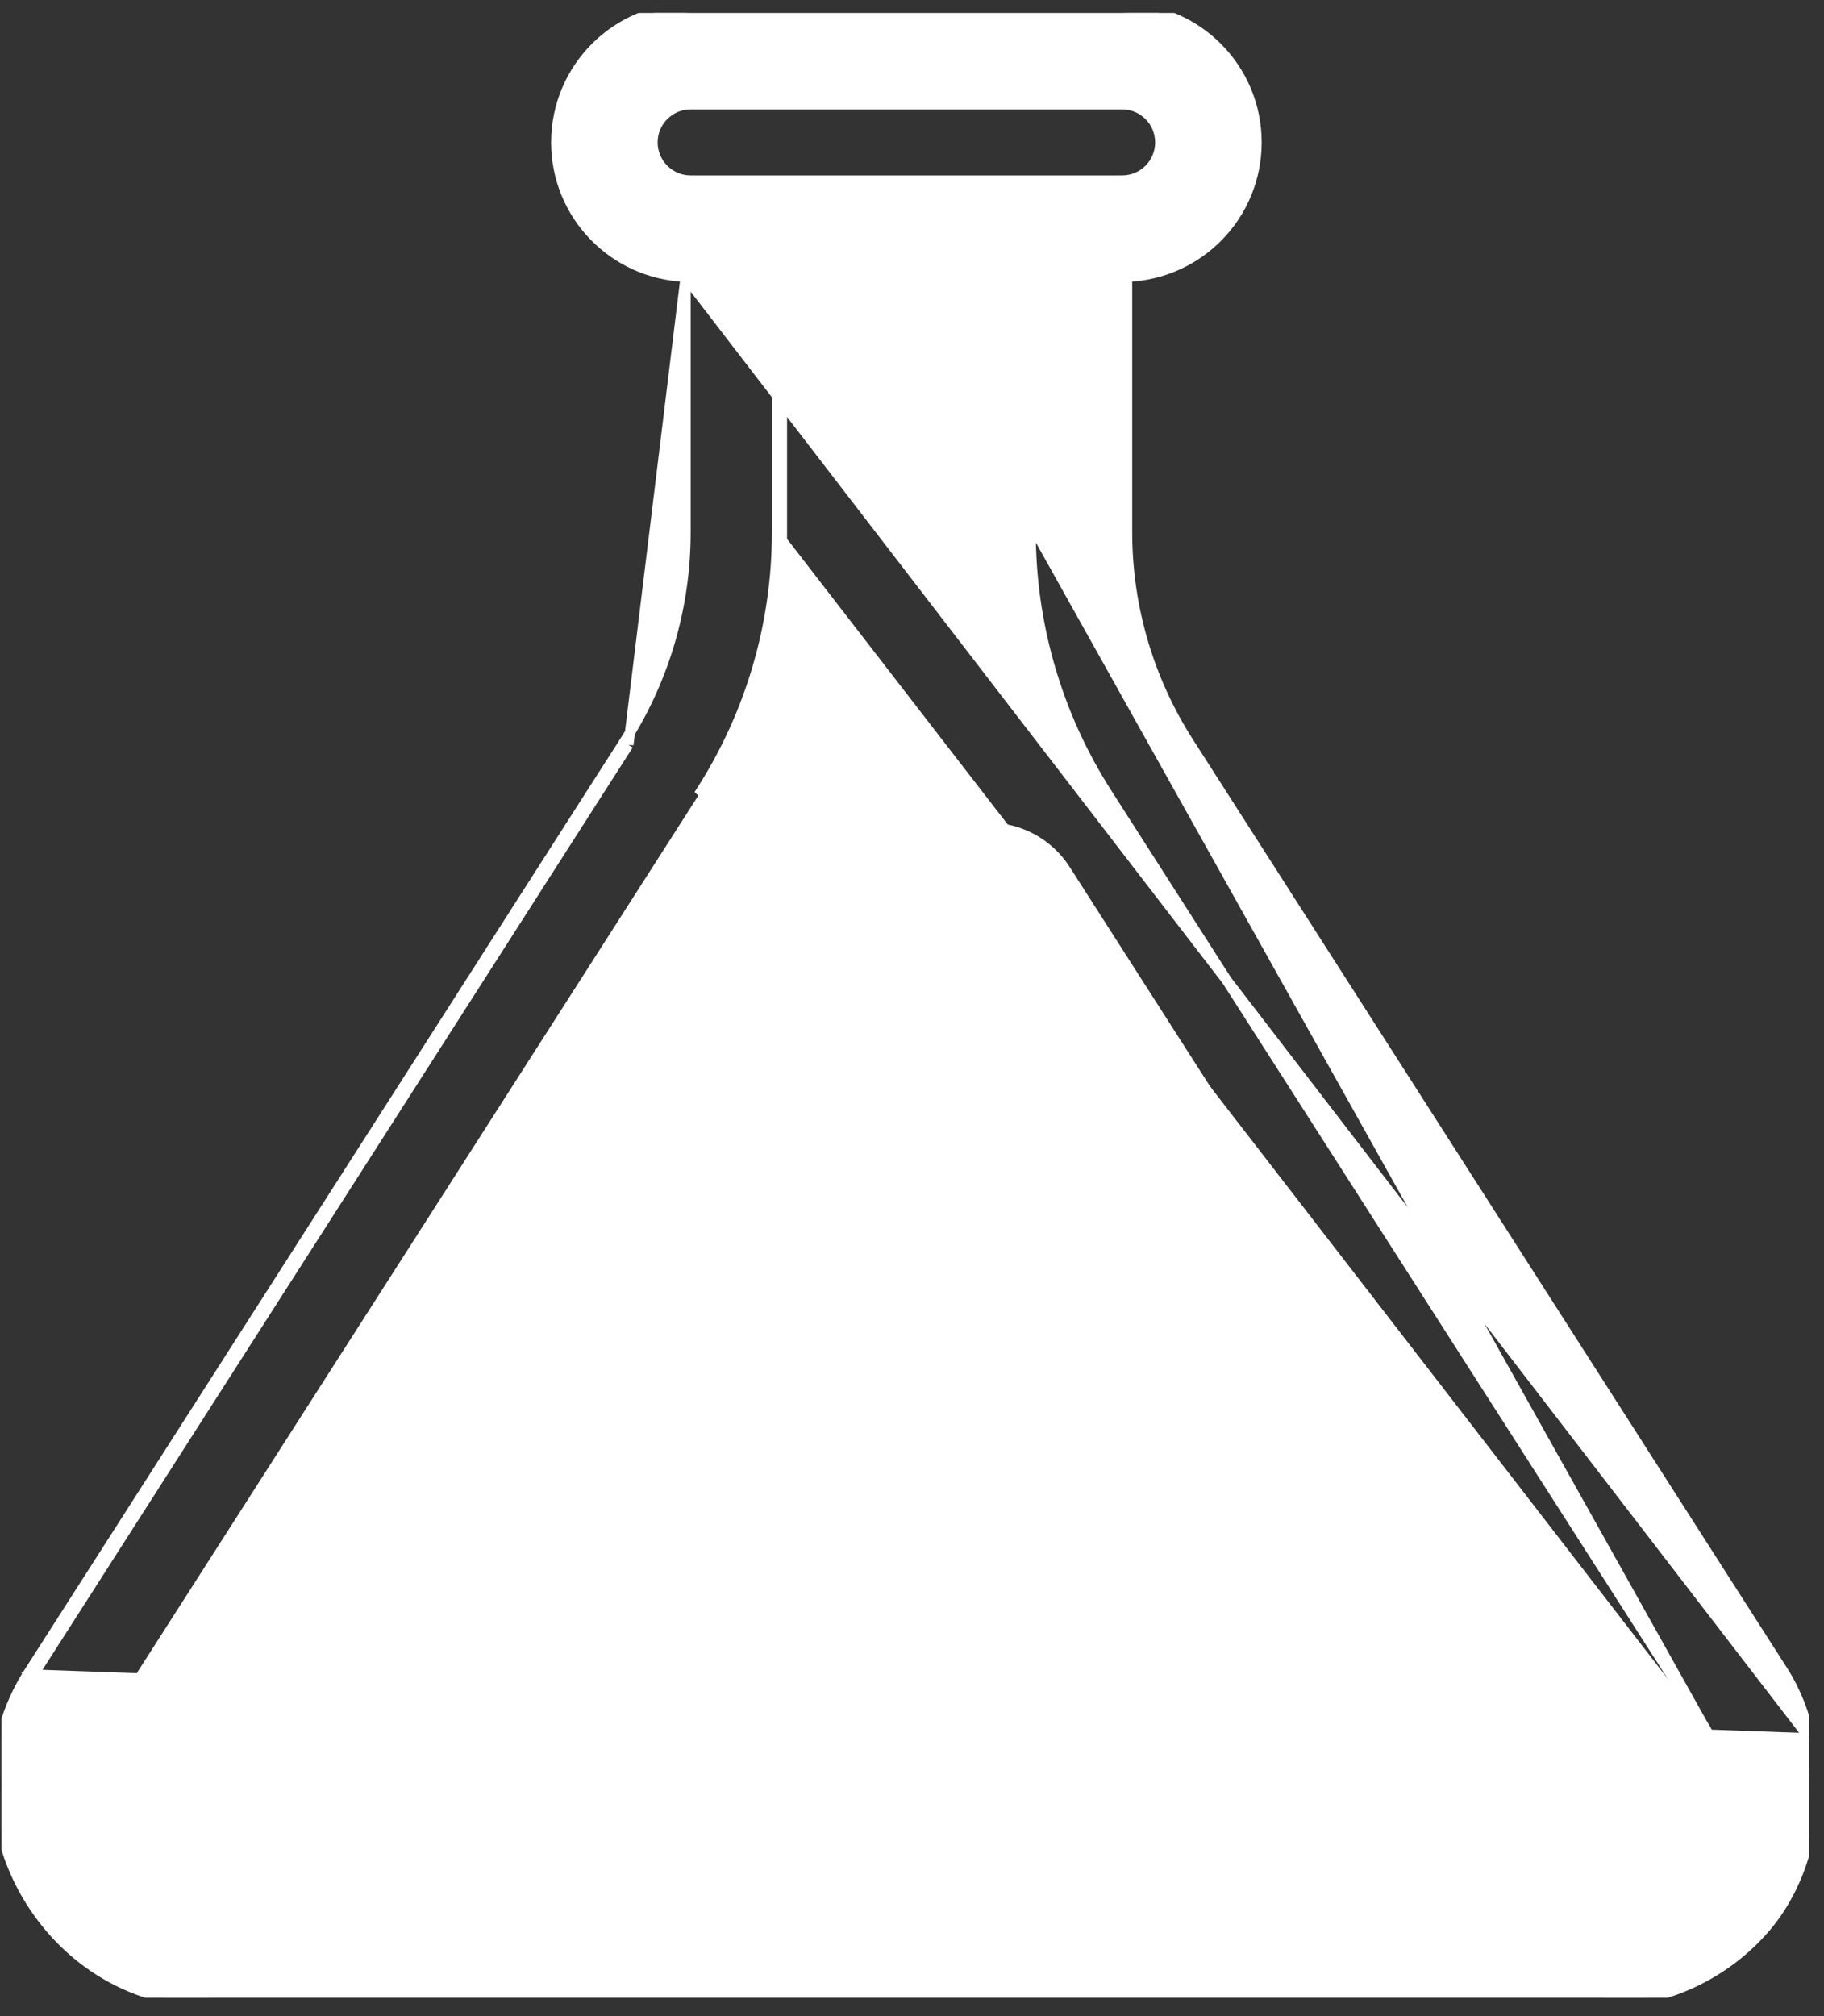
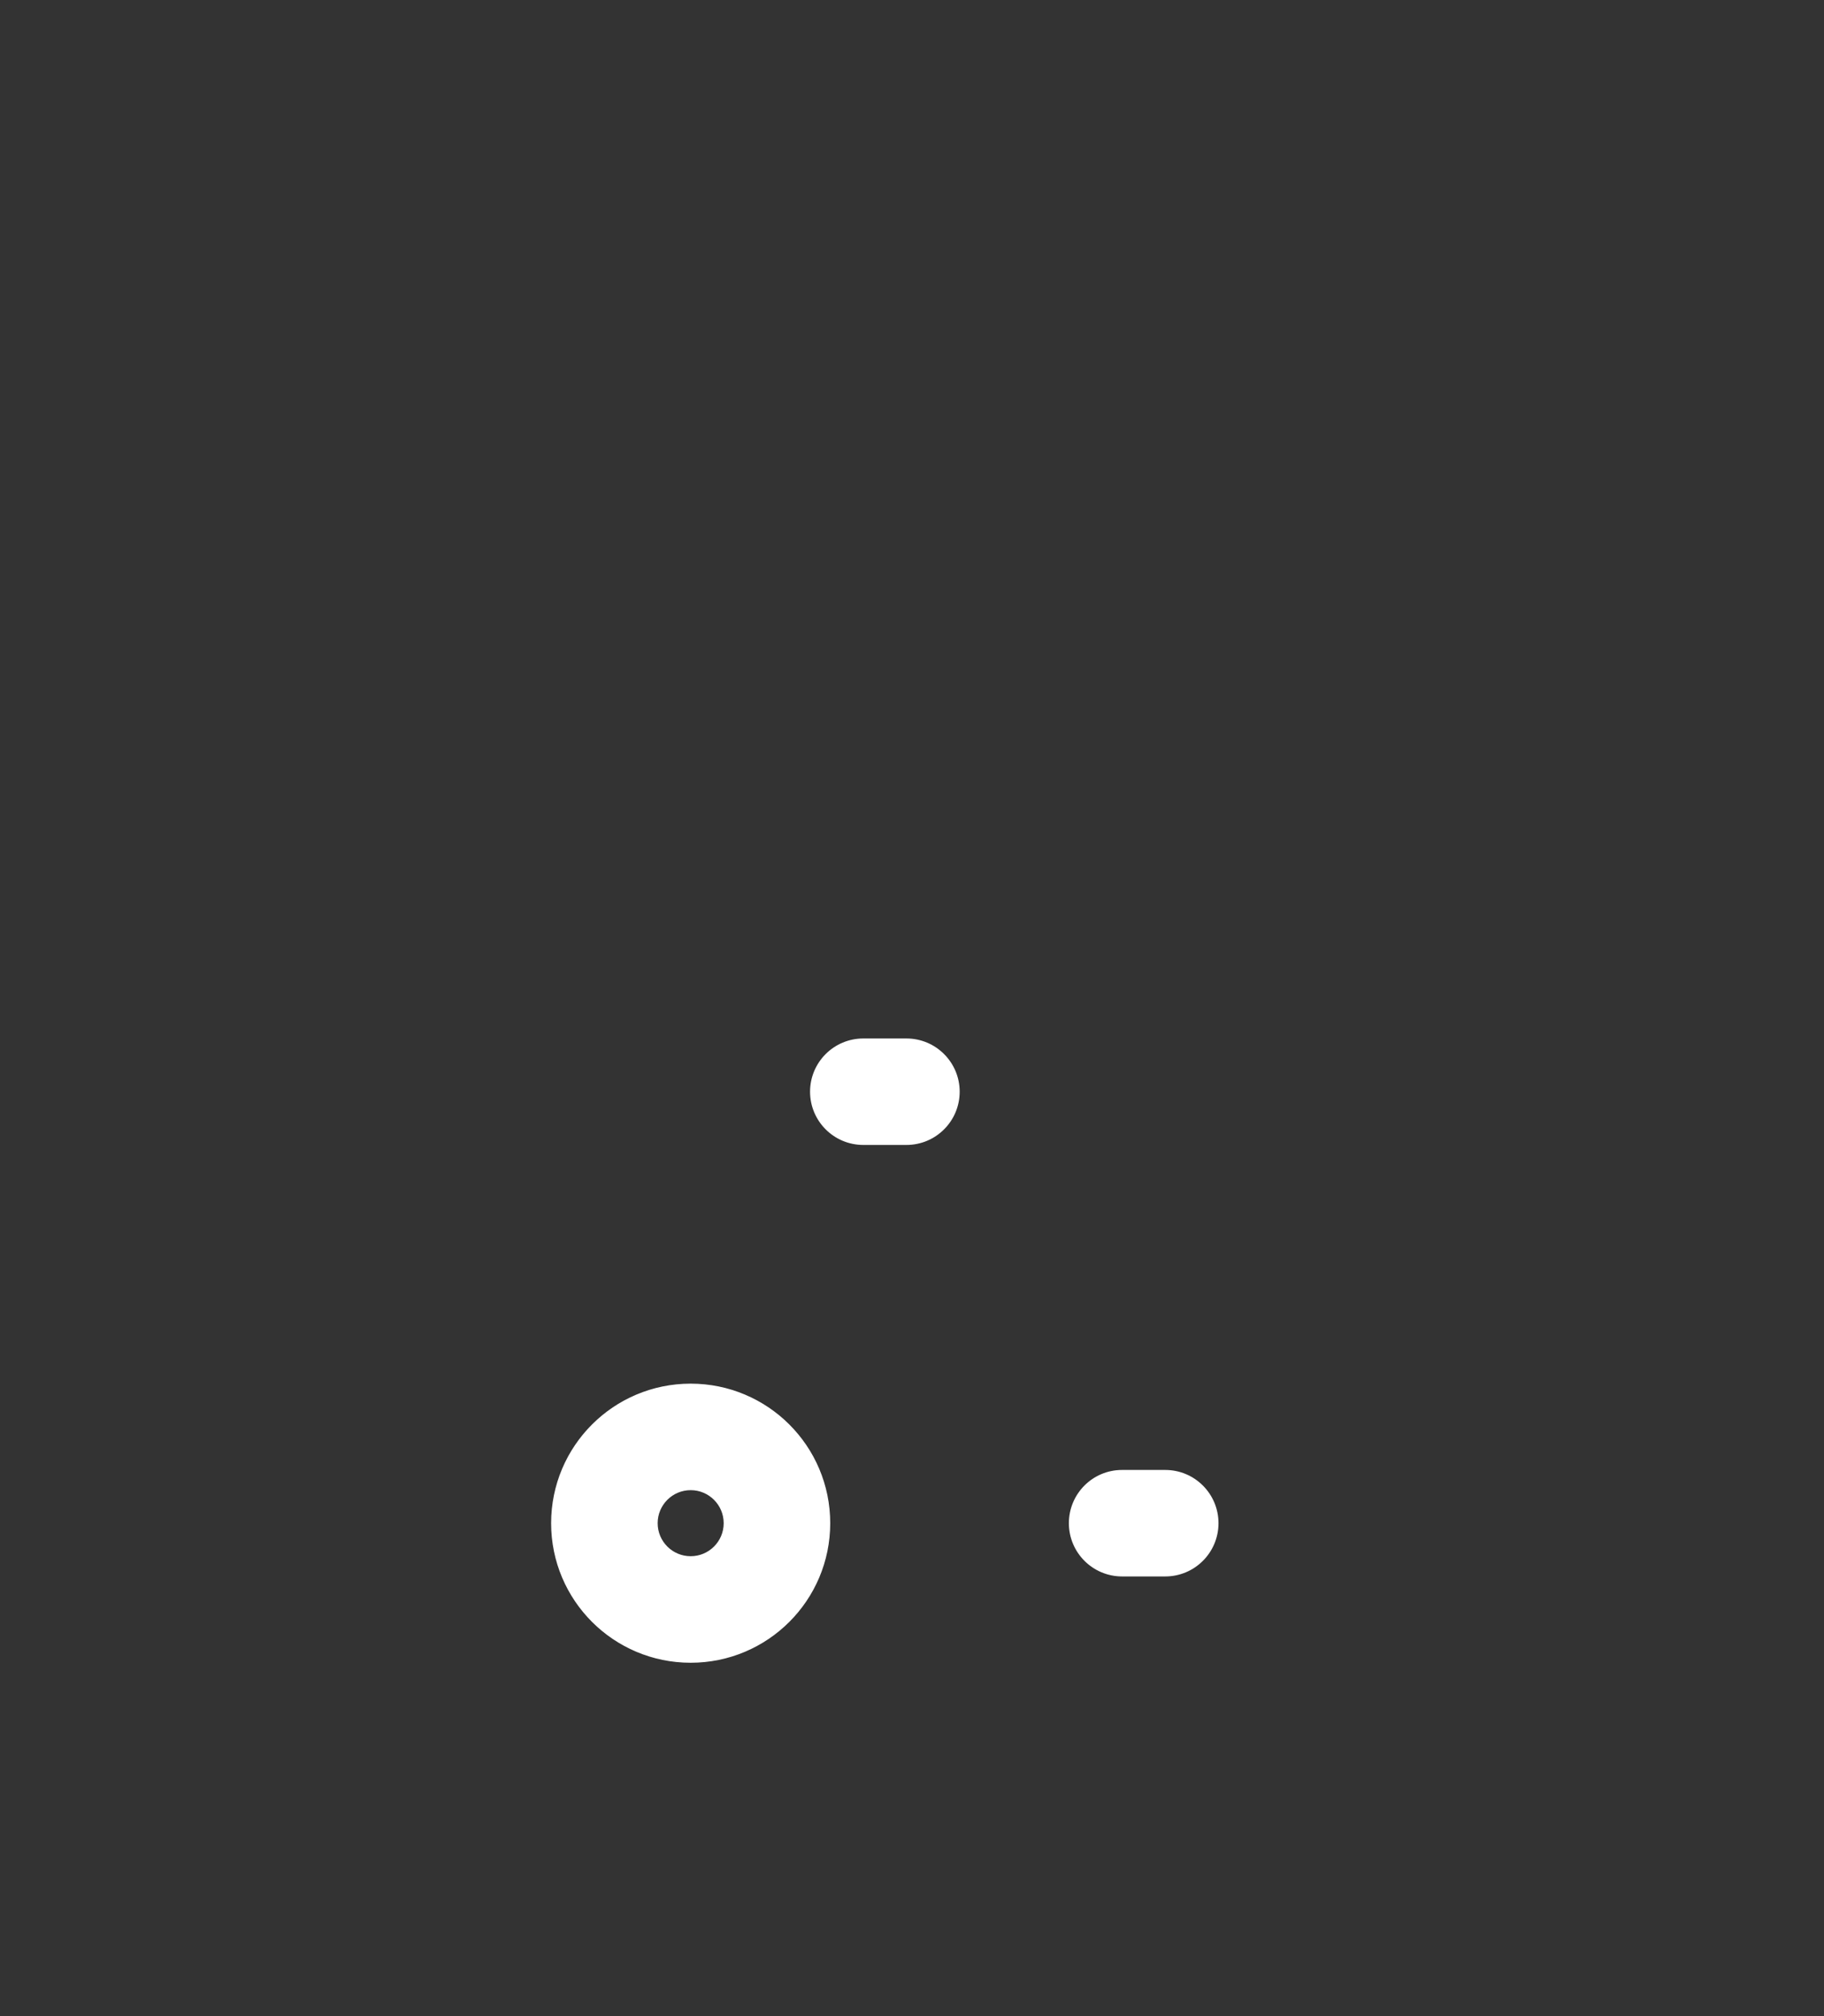
<svg xmlns="http://www.w3.org/2000/svg" fill="none" viewBox="0 0 76 84" height="84" width="76">
  <rect x="0" y="0" width="76" height="84" fill="#333333" stroke="none" />
  <g clip-path="url(#clip0_709_56)">
-     <path stroke-width="0.421" stroke="white" fill="white" d="M75.403 72.421L75.403 72.421C75.957 75.148 75.319 78.263 73.555 80.317C71.87 82.281 69.359 83.448 66.767 83.448H66.766H66.764H66.761H66.756H66.75H66.743H66.734H66.724H66.713H66.701H66.687H66.672H66.655H66.638H66.619H66.599H66.578H66.555H66.531H66.507H66.48H66.453H66.424H66.394H66.363H66.331H66.297H66.263H66.227H66.19H66.152H66.113H66.072H66.031H65.988H65.944H65.899H65.852H65.805H65.757H65.707H65.656H65.605H65.552H65.498H65.442H65.386H65.329H65.271H65.211H65.151H65.089H65.026H64.963H64.898H64.832H64.766H64.698H64.629H64.559H64.488H64.416H64.343H64.269H64.195H64.119H64.042H63.964H63.885H63.805H63.725H63.643H63.56H63.477H63.392H63.306H63.22H63.133H63.044H62.955H62.865H62.774H62.682H62.589H62.496H62.401H62.306H62.209H62.112H62.014H61.915H61.815H61.715H61.613H61.511H61.407H61.303H61.199H61.093H60.987H60.879H60.771H60.662H60.553H60.442H60.331H60.219H60.106H59.993H59.878H59.763H59.648H59.531H59.414H59.296H59.177H59.057H58.937H58.816H58.695H58.572H58.449H58.325H58.201H58.076H57.95H57.824H57.697H57.569H57.44H57.311H57.181H57.051H56.92H56.788H56.656H56.523H56.39H56.255H56.121H55.985H55.849H55.713H55.576H55.438H55.3H55.161H55.022H54.882H54.741H54.6H54.458H54.316H54.174H54.03H53.887H53.742H53.598H53.452H53.306H53.16H53.014H52.866H52.718H52.57H52.422H52.272H52.123H51.973H51.822H51.671H51.52H51.368H51.216H51.063H50.91H50.756H50.602H50.448H50.293H50.138H49.983H49.827H49.67H49.514H49.357H49.199H49.042H48.883H48.725H48.566H48.407H48.248H48.088H47.928H47.767H47.607H47.446H47.284H47.123H46.961H46.798H46.636H46.473H46.31H46.147H45.983H45.819H45.655H45.491H45.327H45.162H44.997H44.832H44.666H44.501H44.335H44.169H44.002H43.836H43.669H43.502H43.335H43.168H43.001H42.833H42.666H42.498H42.33H42.162H41.994H41.825H41.657H41.488H41.32H41.151H40.982H40.813H40.644H40.474H40.305H40.136H39.967H39.797H39.627H39.458H39.288H39.118H38.949H38.779H38.609H38.439H38.269H38.099H37.93H37.76H37.59H37.42H37.25H37.08H36.91H36.74H36.571H36.401H36.231H36.062H35.892H35.722H35.553H35.383H35.214H35.045H34.876H34.707H34.538H34.369H34.2H34.031H33.863H33.694H33.526H33.358H33.19H33.022H32.854H32.686H32.519H32.351H32.184H32.017H31.85H31.684H31.517H31.351H31.185H31.019H30.854H30.688H30.523H30.358H30.193H30.029H29.864H29.7H29.537H29.373H29.21H29.047H28.884H28.721H28.559H28.397H28.236H28.074H27.913H27.753H27.592H27.432H27.272H27.113H26.954H26.795H26.637H26.479H26.321H26.163H26.006H25.85H25.694H25.538H25.382H25.227H25.072H24.918H24.764H24.611H24.457H24.305H24.153H24.001H23.849H23.698H23.548H23.398H23.248H23.099H22.951H22.802H22.655H22.507H22.361H22.214H22.069H21.923H21.779H21.634H21.491H21.348H21.205H21.063H20.921H20.78H20.64H20.5H20.36H20.221H20.083H19.946H19.809H19.672H19.536H19.401H19.266H19.132H18.999H18.866H18.733H18.602H18.471H18.34H18.211H18.082H17.953H17.826H17.698H17.572H17.446H17.321H17.197H17.073H16.95H16.828H16.706H16.585H16.465H16.346H16.227H16.109H15.992H15.875H15.759H15.645H15.53H15.417H15.304H15.192H15.081H14.97H14.861H14.752H14.644H14.537H14.431H14.325H14.22H14.116H14.013H13.911H13.809H13.709H13.609H13.51H13.412H13.315H13.219H13.123H13.029H12.935H12.842H12.75H12.659H12.569H12.48H12.392H12.305H12.218H12.133H12.048H11.965H11.882H11.801H11.72H11.64H11.561H11.484H11.407H11.331H11.256H11.182H11.109H11.038H10.967H10.897H10.828H10.76H10.694H10.628H10.563H10.5H10.437H10.376H10.315H10.256H10.198H10.14H10.084H10.029H9.975H9.922H9.871H9.82H9.771H9.722H9.675H9.629H9.584H9.54H9.497H9.456H9.415H9.376H9.338H9.301H9.265H9.231H9.197H9.165H9.134H9.104H9.076H9.048H9.022H8.997H8.974H8.951H8.93H8.91H8.891H8.874H8.858H8.843H8.829H8.817H8.806H8.796H8.787H8.78H8.774H8.769H8.766H8.764H8.763C1.886 83.448 -2.536 75.519 1.216 69.655M75.403 72.421L1.394 69.768M75.403 72.421C75.2 71.43 74.84 70.485 74.315 69.656L74.314 69.655L49.524 30.918C47.854 28.308 46.965 25.273 46.965 22.174V11.533C49.963 11.422 52.359 8.958 52.359 5.933C52.359 2.838 49.85 0.329 46.755 0.329H28.778C25.682 0.329 23.174 2.838 23.174 5.933C23.174 8.958 25.569 11.422 28.567 11.533M75.403 72.421L28.567 11.533M1.216 69.655L1.394 69.768M1.216 69.655C1.216 69.656 1.215 69.657 1.215 69.657L1.394 69.768M1.216 69.655C1.315 69.5 7.468 59.887 13.617 50.279L22.137 36.966L24.944 32.579L25.731 31.35L25.938 31.027L25.991 30.944L26.004 30.922L26.008 30.917L26.009 30.916C26.009 30.916 26.009 30.916 26.186 31.029M1.394 69.768C1.404 69.752 26.186 31.029 26.186 31.029M26.186 31.029L26.009 30.916L26.009 30.915C27.681 28.305 28.569 25.271 28.567 22.172V22.172V11.533M26.186 31.029L28.567 11.533M70.932 71.812L70.932 71.812L46.141 33.073C44.055 29.82 42.946 26.036 42.948 22.172M70.932 71.812L43.159 22.172M70.932 71.812C72.411 74.11 71.746 77.169 69.449 78.646C68.649 79.159 67.719 79.432 66.767 79.432H8.765C6.033 79.432 3.821 77.22 3.819 74.487C3.819 73.542 4.09 72.616 4.599 71.82L29.389 33.081C31.475 29.828 32.585 26.045 32.583 22.18M70.932 71.812L29.212 32.967C31.276 29.748 32.374 26.004 32.372 22.181M42.948 22.172L43.159 22.172M42.948 22.172V22.172H43.159M42.948 22.172V11.537M43.159 22.172V11.537H42.948M42.948 11.537V11.326H32.583V11.537M42.948 11.537H32.583M32.583 11.537H32.372V22.181M32.583 11.537V22.18M32.583 22.18L32.372 22.181M32.583 22.18V22.181H32.372M27.191 5.933C27.191 5.057 27.902 4.347 28.778 4.347H46.755C47.631 4.347 48.341 5.057 48.341 5.933C48.341 6.809 47.631 7.52 46.755 7.52H28.778C27.902 7.52 27.191 6.809 27.191 5.933Z" />
-     <path stroke-width="0.421" stroke="white" fill="white" d="M41.182 34.486C42.483 34.481 43.696 35.144 44.396 36.241L66.256 70.4L41.182 34.486ZM41.182 34.486H34.351M41.182 34.486L31.146 36.237C31.844 35.144 33.053 34.484 34.351 34.486M34.351 34.486H34.35V34.697L34.351 34.486C34.351 34.486 34.351 34.486 34.351 34.486ZM31.145 36.237L9.246 70.396C8.11 72.165 8.626 74.519 10.394 75.655C11.005 76.047 11.717 76.257 12.444 76.257H63.049C65.152 76.257 66.856 74.553 66.856 72.452C66.856 71.725 66.649 71.012 66.256 70.4L31.145 36.237ZM41.067 38.504L62.66 72.239H12.827L34.465 38.504H41.067Z" />
    <path stroke-width="0.421" stroke="white" fill="white" d="M28.778 57.859C25.683 57.859 23.174 60.367 23.174 63.463C23.174 66.558 25.683 69.067 28.778 69.067C31.873 69.067 34.382 66.558 34.382 63.463C34.382 60.367 31.873 57.859 28.778 57.859ZM28.778 65.049C27.902 65.049 27.192 64.339 27.192 63.463C27.192 62.587 27.902 61.876 28.778 61.876C29.654 61.876 30.364 62.587 30.364 63.463C30.364 64.339 29.654 65.049 28.778 65.049Z" />
-     <path stroke-width="0.421" stroke="white" fill="white" d="M35.758 54.473C35.758 57.569 38.267 60.077 41.362 60.077C44.457 60.077 46.966 57.569 46.966 54.473C46.966 51.378 44.457 48.869 41.362 48.869C38.267 48.869 35.758 51.378 35.758 54.473ZM41.362 52.887C42.238 52.887 42.949 53.597 42.949 54.473C42.949 55.349 42.238 56.06 41.362 56.06C40.486 56.06 39.776 55.349 39.776 54.473C39.776 53.597 40.486 52.887 41.362 52.887Z" />
-     <path stroke-width="0.421" stroke="white" fill="white" d="M46.755 61.455C45.646 61.453 44.747 62.352 44.747 63.463C44.747 64.572 45.646 65.471 46.755 65.471H48.552C49.661 65.471 50.56 64.572 50.56 63.463C50.56 62.354 49.661 61.455 48.552 61.455H46.755ZM46.755 61.455C46.755 61.455 46.755 61.455 46.755 61.455L46.755 61.666V61.455H46.755Z" />
+     <path stroke-width="0.421" stroke="white" fill="white" d="M46.755 61.455C45.646 61.453 44.747 62.352 44.747 63.463C44.747 64.572 45.646 65.471 46.755 65.471H48.552C49.661 65.471 50.56 64.572 50.56 63.463C50.56 62.354 49.661 61.455 48.552 61.455ZM46.755 61.455C46.755 61.455 46.755 61.455 46.755 61.455L46.755 61.666V61.455H46.755Z" />
    <path stroke-width="0.421" stroke="white" fill="white" d="M37.768 47.493C38.877 47.493 39.776 46.594 39.776 45.485C39.776 44.377 38.877 43.478 37.768 43.478H35.971C34.862 43.478 33.963 44.377 33.963 45.485C33.963 46.594 34.862 47.493 35.971 47.493H37.768Z" />
  </g>
  <defs>
    <clipPath id="clip0_709_56">
      <rect transform="translate(0.059 0.54)" fill="white" height="82.697" width="75.328" />
    </clipPath>
  </defs>
</svg>